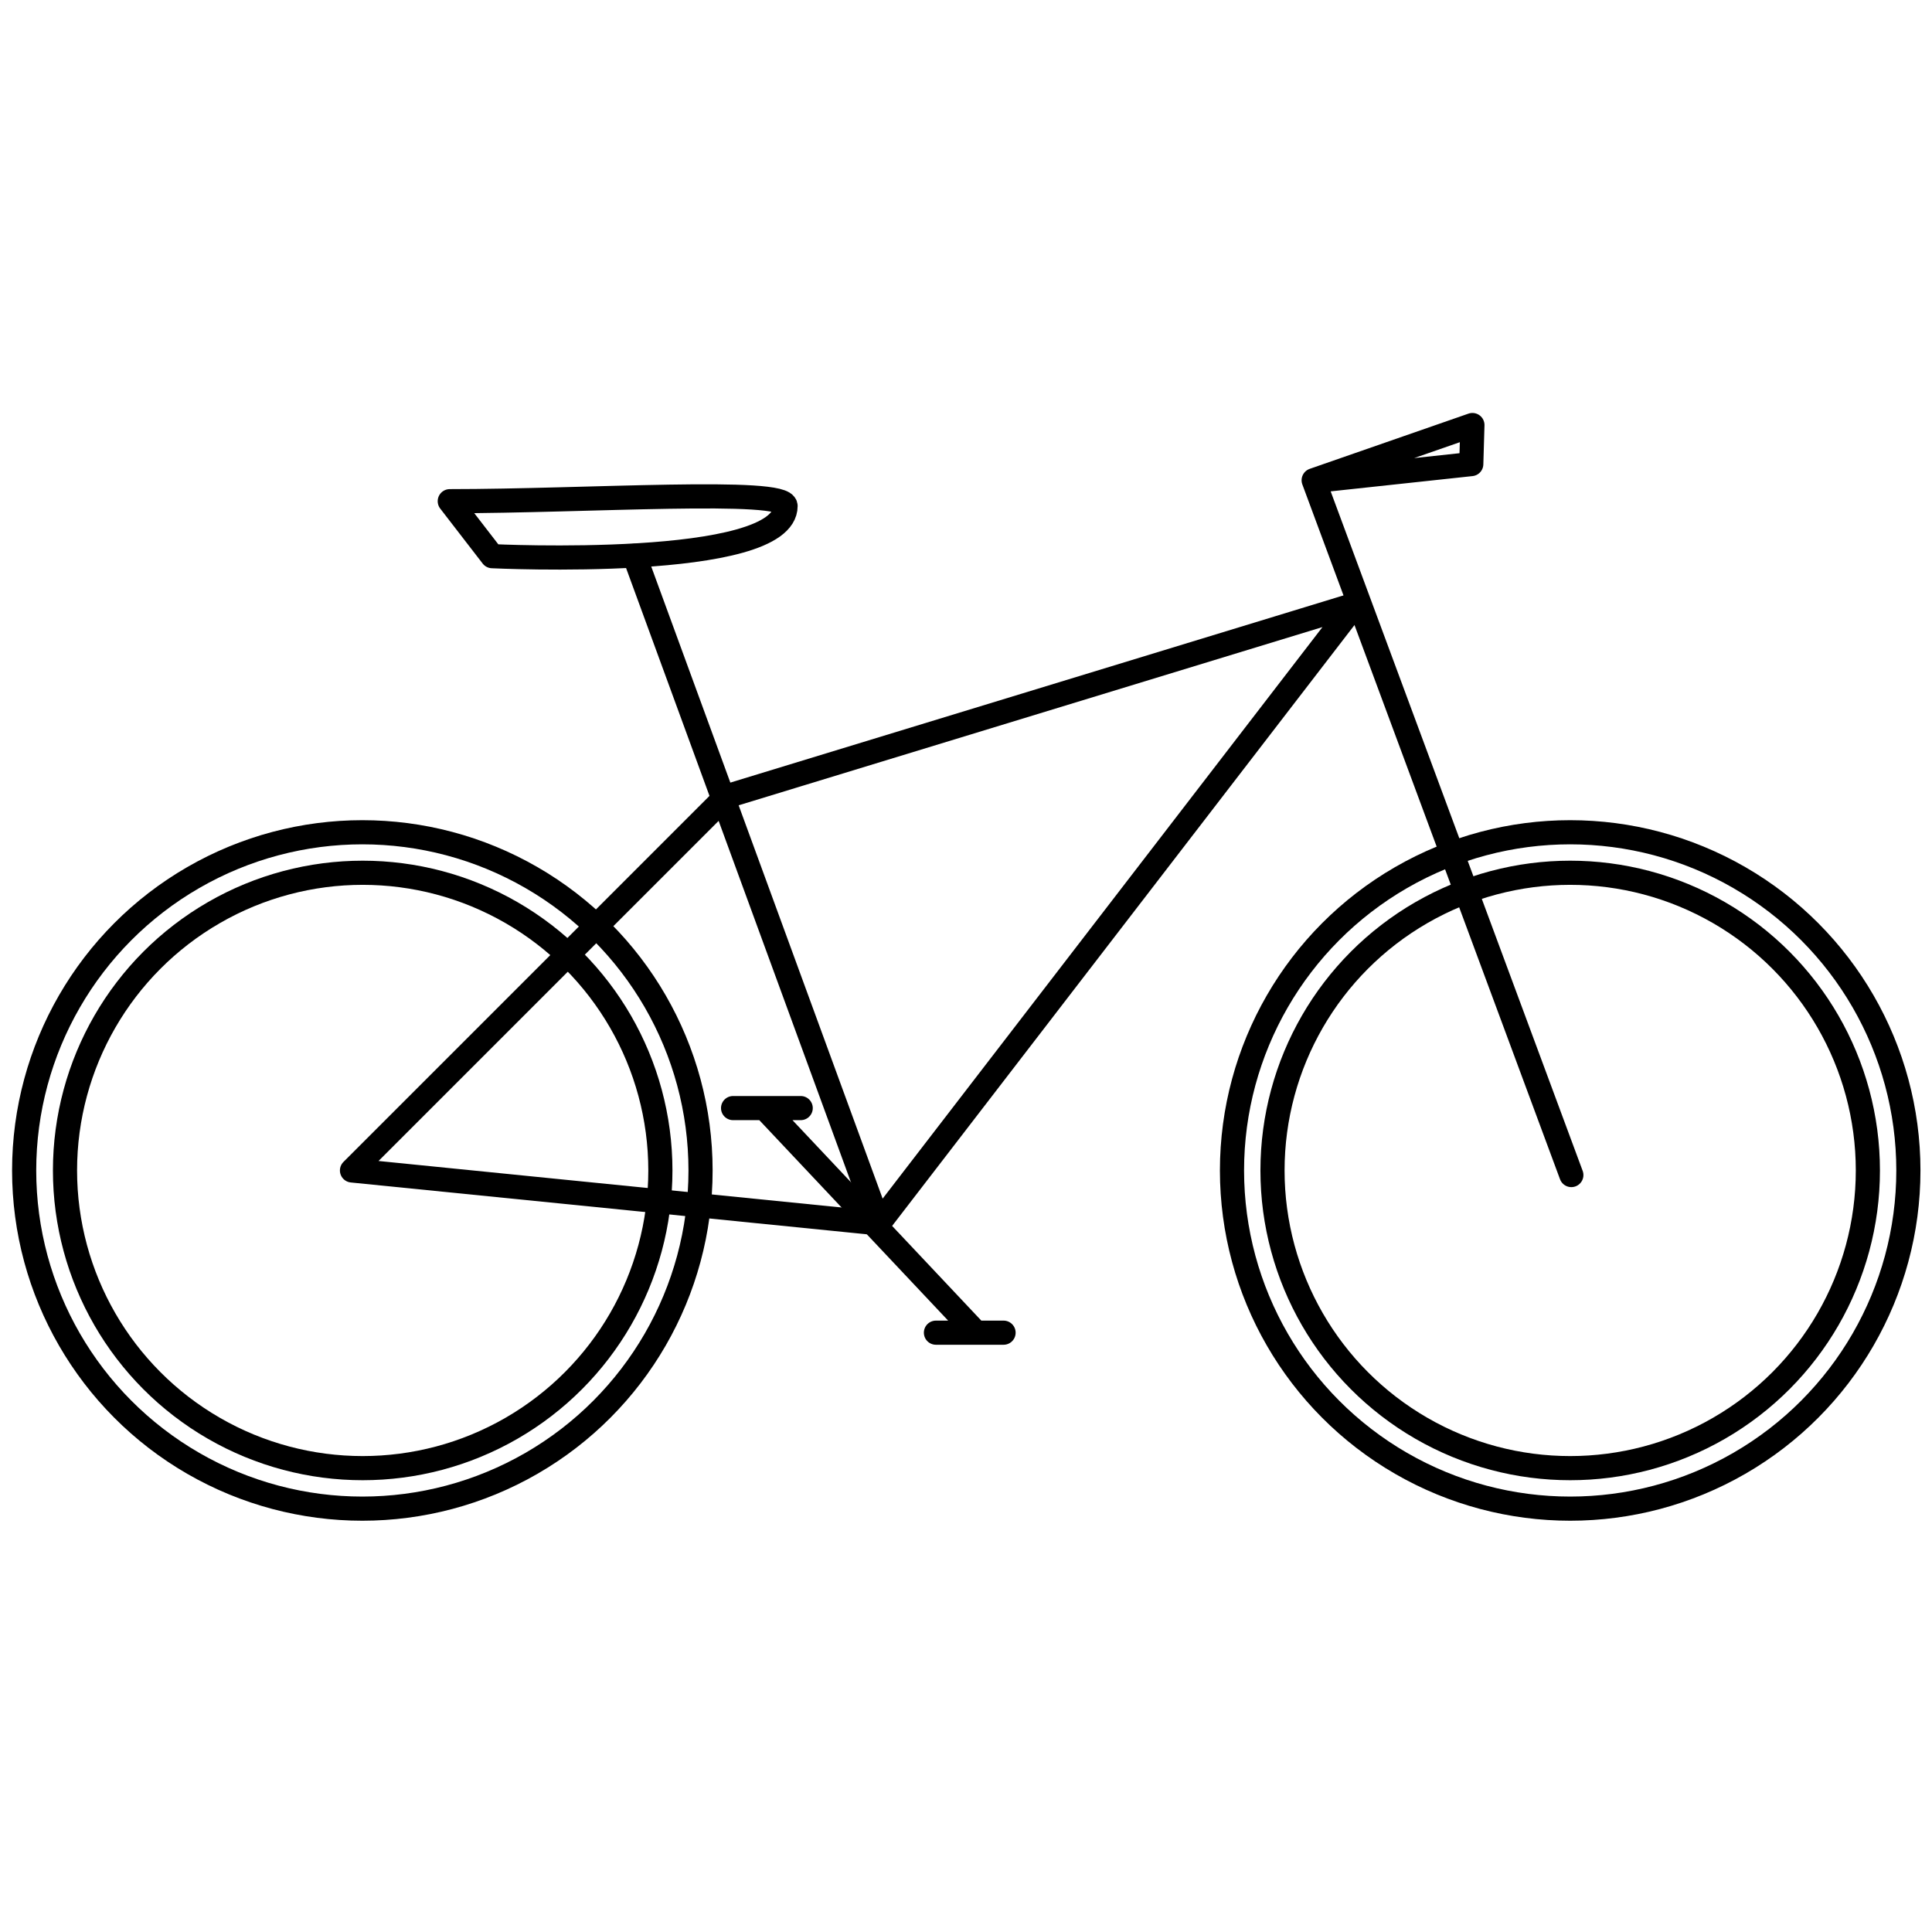
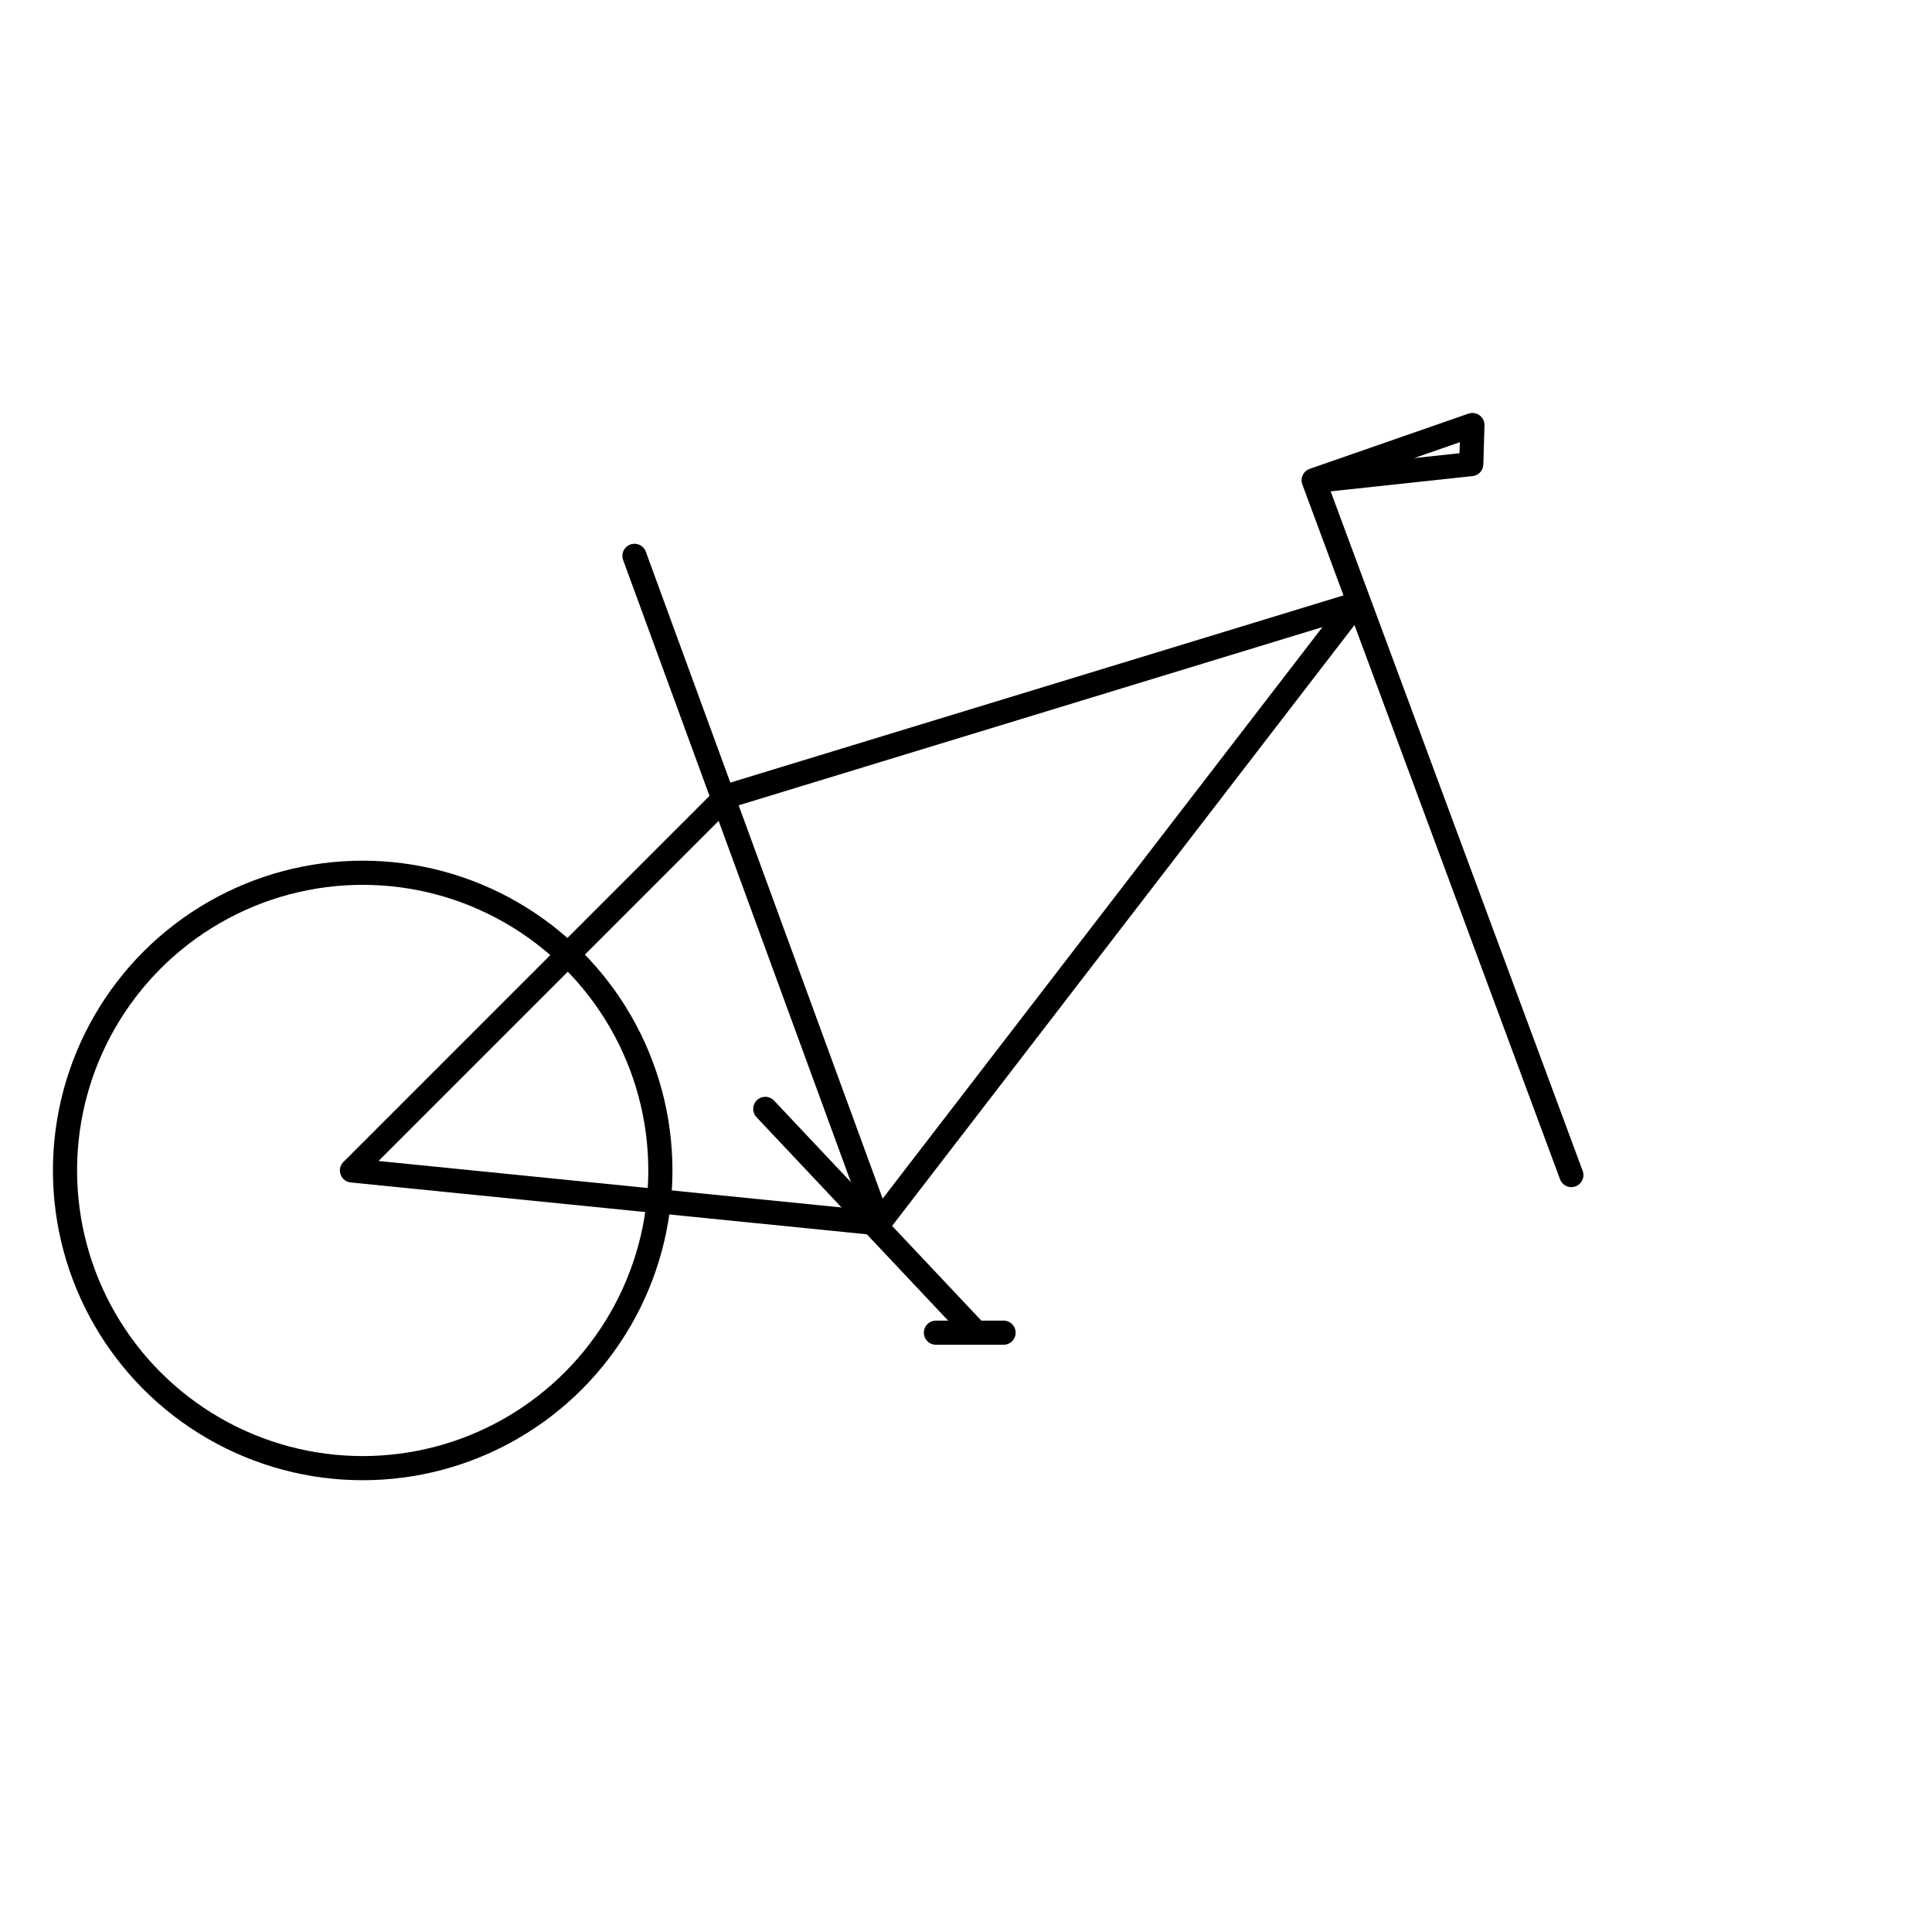
<svg xmlns="http://www.w3.org/2000/svg" preserveAspectRatio="xMinYMin meet" viewBox="-5 -171 800 800" width="800" height="800" overflow="visible" fill="none" stroke="#000" stroke-width="10" stroke-linejoin="round">
  <path d="M140.753 313.66l154.806-154.807L556.11 79.307 358.91 335.57z" />
  <path stroke-linecap="round" d="M358.91 335.57L257.721 59.167m281.5-31l65-7L604.695 5l-65.733 22.864 106.698 287.7" />
-   <path d="M181.241 36.532l17.577 22.77s121.466 5.905 121.466-20.77c.001-7.621-82.361-2-139.043-2z" />
-   <circle cx="645.181" cy="313.66" r="140.04" />
-   <circle cx="145.04" cy="313.66" r="140.04" />
-   <circle cx="645.181" cy="313.66" r="123.267" />
  <circle cx="145.181" cy="313.66" r="123.267" />
-   <path stroke-linecap="round" d="M311.888 288.167l86.666 92m-16 .667h28m-112-93h28" />
+   <path stroke-linecap="round" d="M311.888 288.167l86.666 92m-16 .667h28m-112-93" />
</svg>